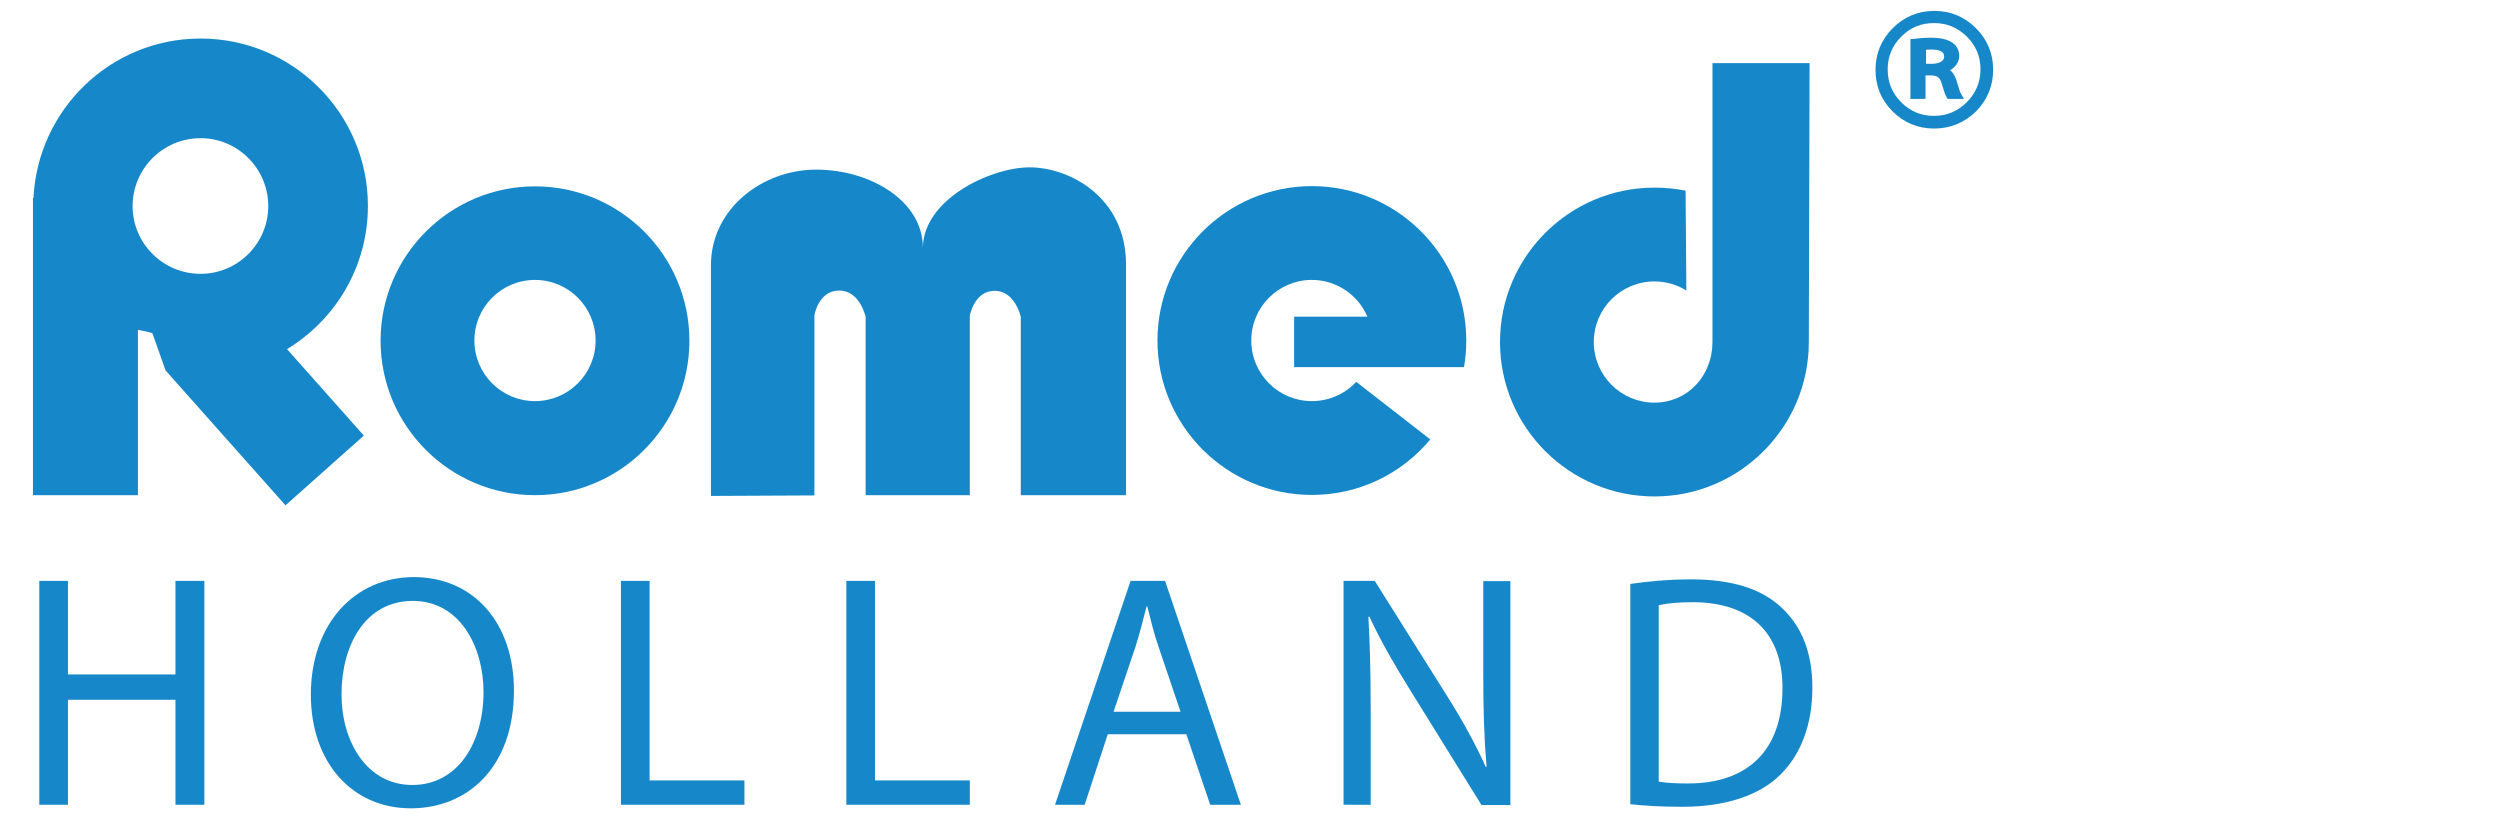
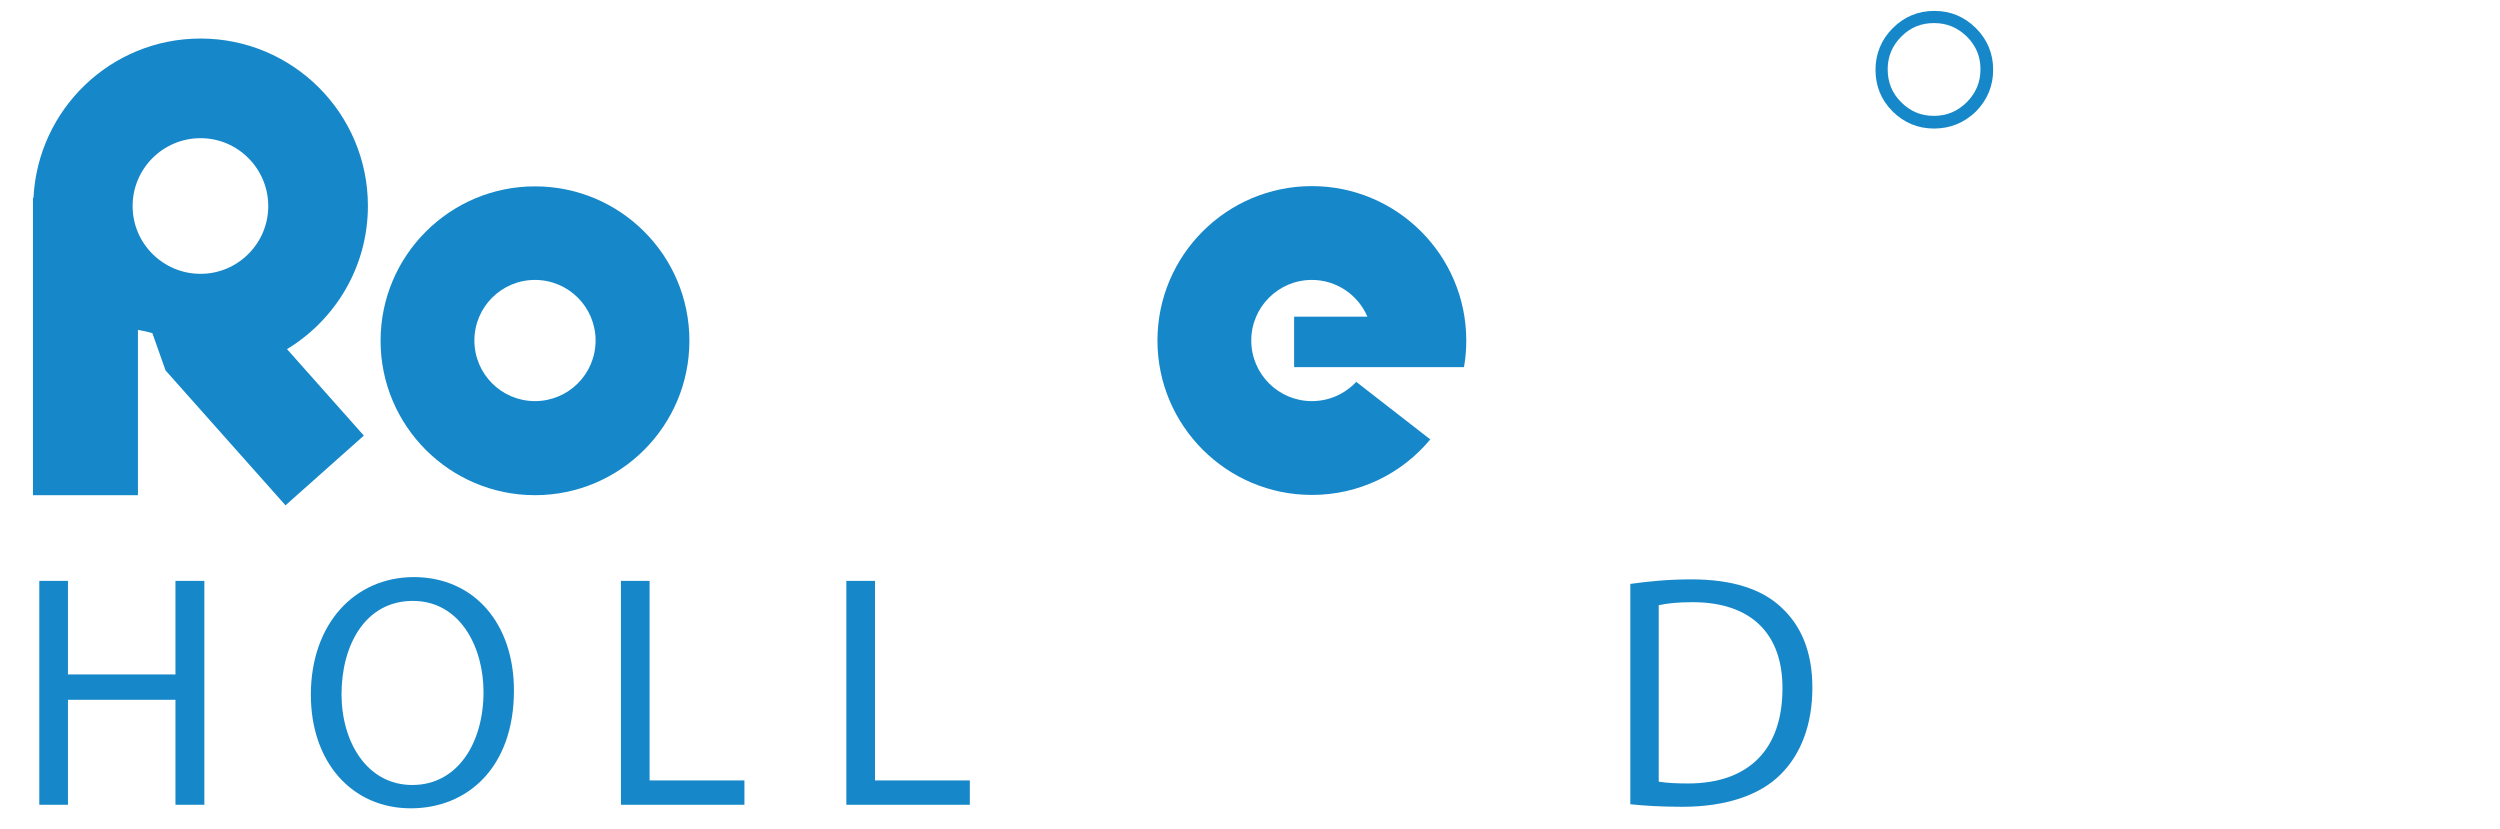
<svg xmlns="http://www.w3.org/2000/svg" xml:space="preserve" style="enable-background:new 0 0 986 327;" viewBox="0 0 986 327" y="0px" x="0px" id="Layer_1" version="1.1">
  <style type="text/css">
	.st0{fill:#1688C9;}
	.st1{fill:#1688C9;stroke:#1688C9;stroke-width:2.454;stroke-miterlimit:10;}
</style>
  <g>
    <path d="M79.1,108c-14.8,0-26.8-12-26.8-26.7c0-14.8,12-26.8,26.8-26.8c14.7,0,26.7,12,26.7,26.8   C105.8,96,93.8,108,79.1,108L79.1,108z M145.1,81.2c0-36.5-29.6-66-66-66c-35.4,0-64.2,27.9-65.9,62.9H13v117.2h41.4v-65.2   c2.2,0.4,4.1,0.8,5.7,1.3l5.2,14.7l47.3,53.2l30.9-27.5l-30.3-34.1C132.3,126.1,145.1,105.2,145.1,81.2z" class="st0" />
    <path d="M534.9,150.6c-4.4,4.7-10.6,7.6-17.5,7.6c-13.2,0-23.9-10.7-23.9-23.9c0-13.2,10.7-23.9,23.9-23.9   c9.8,0,18.3,6,21.9,14.5h-28.9v19.9l67,0c0.6-3.4,0.9-6.9,0.9-10.5c0-33.6-27.3-60.9-60.9-60.9c-33.6,0-60.9,27.3-60.9,60.9   c0,33.6,27.3,60.9,60.9,60.9c18.8,0,35.6-8.5,46.7-21.9L534.9,150.6z" class="st0" />
-     <path d="M664.8,75.2c-4-0.8-8.1-1.2-12.3-1.2c-33.6,0-60.9,27.3-60.9,60.9c0,33.6,27.3,60.9,60.9,60.9   c33.6,0,60.9-27.3,60.9-60.9l0.3-110h-38.3v110c0,13.2-9.7,23.9-22.9,23.9c-13.2,0-23.9-10.7-23.9-23.9c0-13.2,10.7-23.9,23.9-23.9   c4.6,0,9,1.3,12.6,3.6L664.8,75.2z" class="st0" />
    <path d="M211,158.2c-13.2,0-23.9-10.7-23.9-23.9c0-13.2,10.7-23.9,23.9-23.9c13.2,0,23.9,10.7,23.9,23.9   C234.9,147.6,224.1,158.2,211,158.2L211,158.2z M211,73.5c-33.6,0-60.9,27.3-60.9,60.9c0,33.6,27.3,60.9,60.9,60.9   c33.6,0,60.9-27.3,60.9-60.9C271.9,100.7,244.6,73.5,211,73.5z" class="st0" />
-     <path d="M280.4,195.6v-91c0-22.2,20.2-37.7,41.5-37.7c21.2,0,42.1,12.2,42.1,30.9c0-19,26.5-31.8,42.1-31.8   c15.6,0,38,11.7,38,38.3v91h-41.5v-70.3c0,0-2.2-10.3-10.3-10.3c-8.1,0-9.8,9.8-9.8,9.8v70.8h-41.1v-70.3c0,0-2.2-10.4-10.4-10.4   c-8.3,0-9.8,9.8-9.8,9.8v71L280.4,195.6z" class="st0" />
    <g>
      <path d="M762.8,50.7c-6.4,0-11.9-2.3-16.4-6.8c-4.5-4.5-6.7-10-6.7-16.4c0-6.3,2.3-11.9,6.8-16.4    c4.5-4.5,10-6.8,16.4-6.8c6.4,0,11.9,2.3,16.4,6.8c4.5,4.5,6.8,10,6.8,16.4c0,6.4-2.3,11.9-6.8,16.5    C774.7,48.4,769.2,50.7,762.8,50.7z M762.8,9.1c-5.1,0-9.3,1.7-12.9,5.3c-3.6,3.6-5.4,7.9-5.4,12.9c0,5.1,1.7,9.4,5.3,13    c3.6,3.6,7.8,5.4,12.9,5.4c5.1,0,9.4-1.8,13-5.4c3.6-3.6,5.4-7.9,5.4-13c0-5.1-1.8-9.3-5.4-12.9C772.1,10.9,767.9,9.1,762.8,9.1z" class="st0" />
    </g>
    <g>
-       <path d="M754.8,16.6c1.8-0.3,4.3-0.5,6.7-0.5c3.7,0,6.2,0.6,7.9,1.8c1.3,0.9,2.1,2.4,2.1,4.1c0,2.8-2.3,4.7-5.1,5.5    v0.1c2,0.6,3.3,2.1,4,4.3c0.9,3,1.5,5.1,2,5.9h-3.6c-0.4-0.6-1-2.5-1.8-5.1c-0.8-3-2.3-4.1-5.5-4.2h-3.3v9.3h-3.5V16.6z     M758.3,26.4h3.6c3.7,0,6.1-1.6,6.1-4.1c0-2.8-2.5-4-6.2-4c-1.7,0-2.8,0.1-3.4,0.3V26.4z" class="st1" />
-     </g>
+       </g>
  </g>
  <g>
    <path d="M26.8,229.1V266h42.4v-36.9h11.4v88.3H69.2V276H26.8v41.4H15.5v-88.3H26.8z" class="st0" />
    <path d="M202.7,272.3c0,30.4-18.3,46.5-40.7,46.5c-23.1,0-39.4-18.1-39.4-44.8c0-28,17.3-46.4,40.7-46.4   C187.2,227.7,202.7,246.1,202.7,272.3z M134.7,273.8c0,18.9,10.1,35.8,27.9,35.8c17.9,0,28.1-16.6,28.1-36.7   c0-17.5-9.1-35.9-27.9-35.9C144.1,237,134.7,254.4,134.7,273.8z" class="st0" />
    <path d="M244.9,229.1h11.3v78.7h37.4v9.6h-48.7V229.1z" class="st0" />
    <path d="M333.8,229.1h11.3v78.7h37.4v9.6h-48.7V229.1z" class="st0" />
-     <path d="M436.9,289.6l-9.1,27.8h-11.7l29.8-88.3h13.6l29.9,88.3h-12.1l-9.4-27.8H436.9z M465.6,280.7l-8.6-25.4   c-2-5.8-3.2-11-4.5-16.1h-0.3c-1.3,5.2-2.7,10.6-4.4,16l-8.6,25.5H465.6z" class="st0" />
-     <path d="M529.9,317.4v-88.3h12.3l28.1,44.7c6.5,10.3,11.6,19.6,15.7,28.7l0.3-0.1c-1-11.8-1.3-22.5-1.3-36.3v-36.9   h10.7v88.3h-11.4l-27.8-44.8c-6.1-9.8-12-19.9-16.4-29.5l-0.4,0.1c0.6,11.1,0.9,21.7,0.9,36.4v37.7H529.9z" class="st0" />
    <path d="M643,230.3c6.9-1,15.1-1.8,24-1.8c16.2,0,27.8,3.8,35.5,11c7.8,7.2,12.3,17.4,12.3,31.7   c0,14.4-4.4,26.2-12.6,34.3c-8.2,8.2-21.7,12.7-38.7,12.7c-8.1,0-14.8-0.4-20.5-1V230.3z M654.3,308.3c2.9,0.5,7,0.7,11.4,0.7   c24.2,0,37.3-13.6,37.3-37.5c0.1-20.8-11.6-34-35.5-34c-5.8,0-10.3,0.5-13.3,1.2V308.3z" class="st0" />
  </g>
</svg>